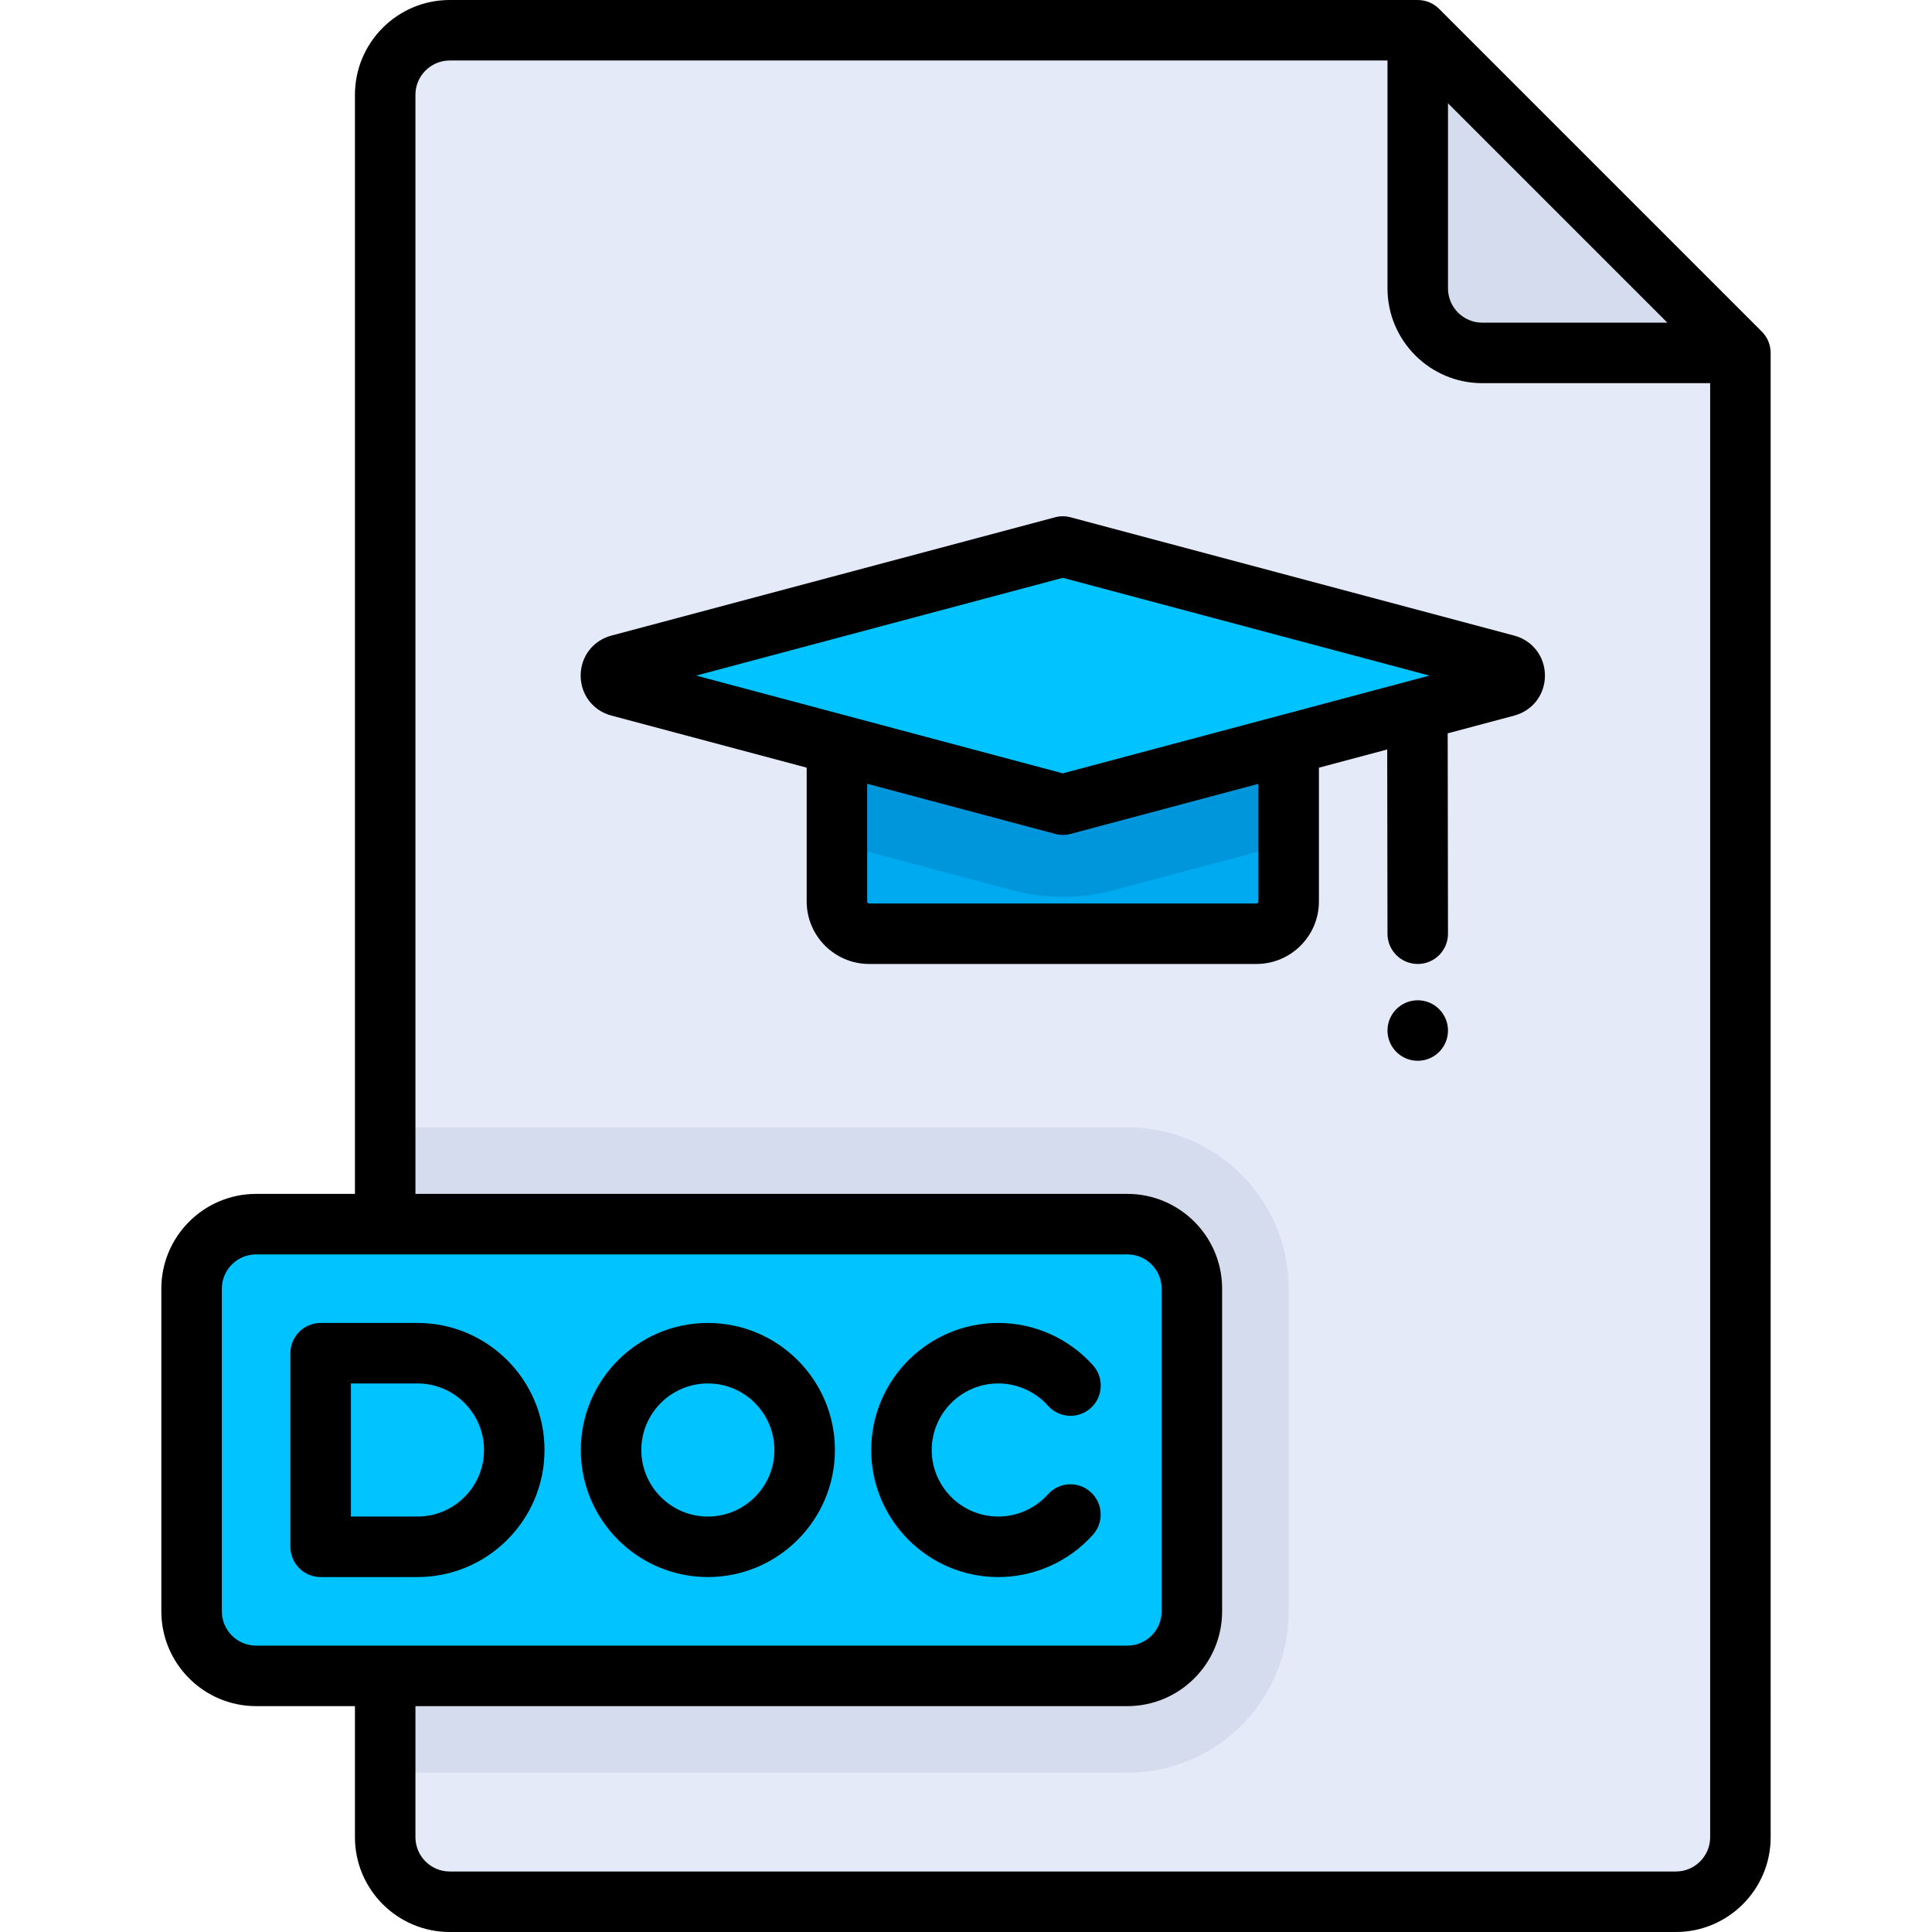
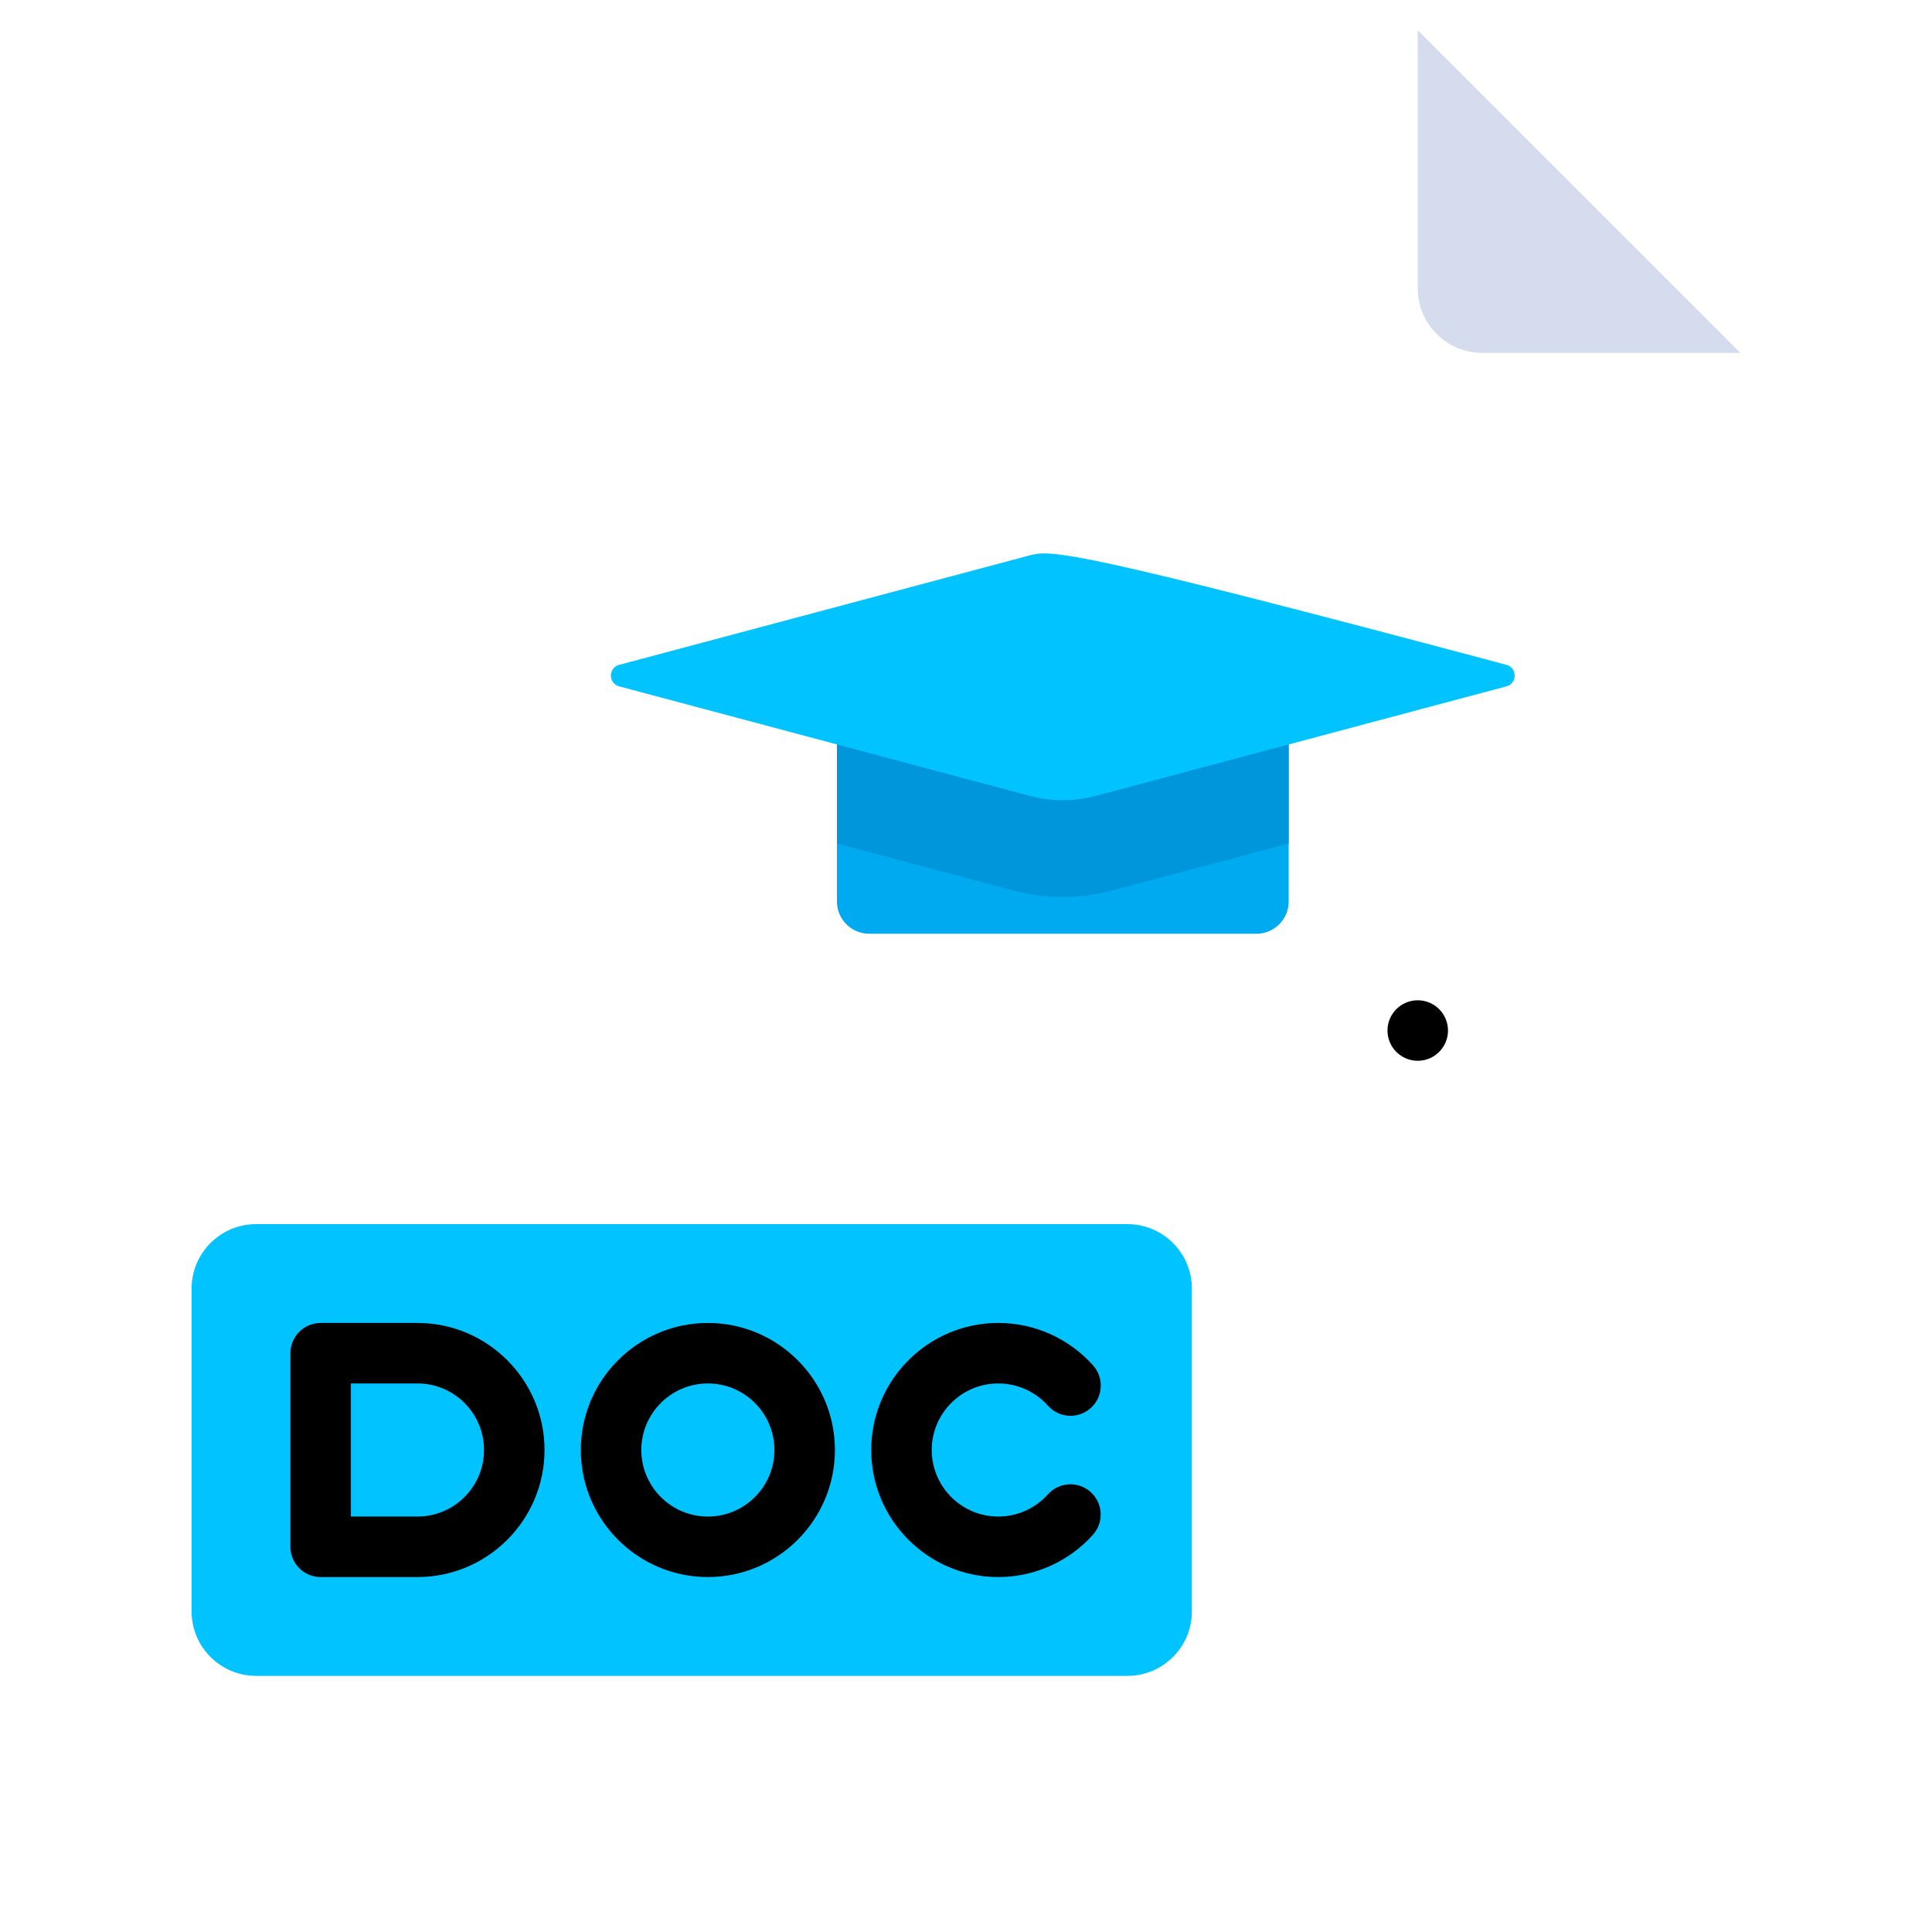
<svg xmlns="http://www.w3.org/2000/svg" height="800px" width="800px" version="1.1" id="Layer_1" viewBox="0 0 512 512" xml:space="preserve">
-   <path style="fill:#E4EAF8;" d="M102.079,25.119c0-9.446,7.656-17.102,17.102-17.102h256.534l85.511,85.511v393.353  c0,9.446-7.656,17.102-17.102,17.102H119.182c-9.446,0-17.102-7.656-17.102-17.102V25.119z" />
  <g>
-     <path style="fill:#D5DCED;" d="M298.756,469.779H102.079V298.756h196.676c23.613,0,42.756,19.143,42.756,42.756v85.512   C341.511,450.636,322.369,469.779,298.756,469.779z" />
    <path style="fill:#D5DCED;" d="M375.716,8.017v68.409c0,9.445,7.658,17.102,17.102,17.102h68.409L375.716,8.017z" />
  </g>
  <path style="fill:#00AAF0;" d="M221.795,196.142v42.756c0,4.722,3.829,8.551,8.551,8.551H332.96c4.722,0,8.551-3.829,8.551-8.551  v-42.756H221.795z" />
  <path style="fill:#0096DC;" d="M221.795,223.532l46.638,12.437c4.311,1.149,8.758,1.733,13.22,1.733s8.909-0.583,13.22-1.733  l46.638-12.437v-27.39H221.795V223.532z" />
  <g>
-     <path style="fill:#00C3FF;" d="M272.84,147.186l-108.747,28.999c-2.924,0.78-2.924,4.931,0,5.71l108.747,28.999   c5.774,1.54,11.852,1.54,17.626,0l108.747-28.999c2.924-0.78,2.924-4.931,0-5.71l-108.747-28.999   C284.692,145.645,278.615,145.645,272.84,147.186z" />
+     <path style="fill:#00C3FF;" d="M272.84,147.186l-108.747,28.999c-2.924,0.78-2.924,4.931,0,5.71l108.747,28.999   c5.774,1.54,11.852,1.54,17.626,0l108.747-28.999c2.924-0.78,2.924-4.931,0-5.71C284.692,145.645,278.615,145.645,272.84,147.186z" />
    <path style="fill:#00C3FF;" d="M298.756,444.125H67.875c-9.446,0-17.102-7.656-17.102-17.102v-85.512   c0-9.446,7.656-17.102,17.102-17.102h230.881c9.446,0,17.102,7.656,17.102,17.102v85.512   C315.858,436.469,308.202,444.125,298.756,444.125z" />
  </g>
-   <path d="M401.28,168.438l-117.56-31.35c-1.354-0.361-2.778-0.361-4.131,0l-117.56,31.35c-4.871,1.3-8.144,5.56-8.144,10.601  s3.273,9.301,8.145,10.601l51.749,13.799v35.457c0,9.136,7.432,16.568,16.568,16.568H332.96c9.136,0,16.568-7.432,16.568-16.568  v-35.456l18.097-4.826l0.074,48.845c0.006,4.423,3.595,8.005,8.017,8.005c0.004,0,0.009,0,0.013,0  c4.427-0.006,8.011-3.601,8.005-8.028l-0.08-53.095l17.627-4.7c4.871-1.3,8.144-5.56,8.144-10.601S406.151,169.738,401.28,168.438z   M281.653,153.132l97.155,25.908l-97.155,25.907l-97.155-25.907L281.653,153.132z M333.495,238.898c0,0.295-0.239,0.534-0.534,0.534  H230.347c-0.295,0-0.534-0.239-0.534-0.534v-31.182l49.775,13.274c0.677,0.181,1.371,0.27,2.066,0.27c0.695,0,1.389-0.09,2.066-0.27  l49.775-13.274V238.898z" />
  <circle cx="375.716" cy="273.102" r="8.017" />
-   <path d="M466.896,87.859L381.384,2.347C379.882,0.844,377.842,0,375.716,0H119.182c-13.851,0-25.119,11.268-25.119,25.119v291.273  H67.875c-13.851,0-25.119,11.268-25.119,25.119v85.512c0,13.851,11.268,25.119,25.119,25.119h26.188v34.739  c0,13.851,11.268,25.119,25.119,25.119h324.944c13.851,0,25.119-11.268,25.119-25.119V93.528  C469.244,91.401,468.4,89.363,466.896,87.859z M383.733,27.37l58.141,58.141h-49.056c-5.01,0-9.086-4.076-9.086-9.086V27.37z   M58.789,427.023v-85.512c0-5.01,4.076-9.086,9.086-9.086h230.881c5.01,0,9.086,4.076,9.086,9.086v85.512  c0,5.01-4.076,9.086-9.086,9.086H67.875C62.865,436.109,58.789,432.033,58.789,427.023z M444.125,495.967H119.182  c-5.01,0-9.086-4.076-9.086-9.086v-34.739h188.66c13.851,0,25.119-11.268,25.119-25.119v-85.512  c0-13.851-11.268-25.119-25.119-25.119h-188.66V25.119c0-5.01,4.076-9.086,9.086-9.086h248.518v60.392  c0,13.851,11.268,25.119,25.119,25.119h60.392v385.336C453.211,491.891,449.135,495.967,444.125,495.967z" />
  <path d="M110.63,417.937c18.566,0,33.67-15.105,33.67-33.67c0-18.566-15.105-33.67-33.67-33.67H84.977  c-4.427,0-8.017,3.589-8.017,8.017v51.307c0,4.427,3.589,8.017,8.017,8.017H110.63z M92.994,366.63h17.637  c9.725,0,17.637,7.912,17.637,17.637c0,9.725-7.912,17.637-17.637,17.637H92.994V366.63z" />
  <path d="M187.591,417.937c18.566,0,33.67-15.105,33.67-33.67c0-18.566-15.105-33.67-33.67-33.67s-33.67,15.105-33.67,33.67  C153.921,402.833,169.025,417.937,187.591,417.937z M187.591,366.63c9.725,0,17.637,7.912,17.637,17.637  c0,9.725-7.912,17.637-17.637,17.637c-9.725,0-17.637-7.912-17.637-17.637C169.954,374.542,177.866,366.63,187.591,366.63z" />
  <path d="M264.551,417.937c9.566,0,18.712-4.091,25.094-11.221c2.953-3.3,2.672-8.367-0.626-11.32  c-3.3-2.953-8.368-2.672-11.32,0.626c-3.345,3.738-8.138,5.881-13.147,5.881c-9.725,0-17.637-7.912-17.637-17.637  c0-9.725,7.912-17.637,17.637-17.637c5.02,0,9.818,2.15,13.162,5.898c2.948,3.303,8.017,3.59,11.319,0.642  c3.303-2.948,3.59-8.017,0.642-11.319c-6.384-7.153-15.542-11.256-25.124-11.256c-18.566,0-33.67,15.105-33.67,33.67  C230.881,402.833,245.986,417.937,264.551,417.937z" />
</svg>